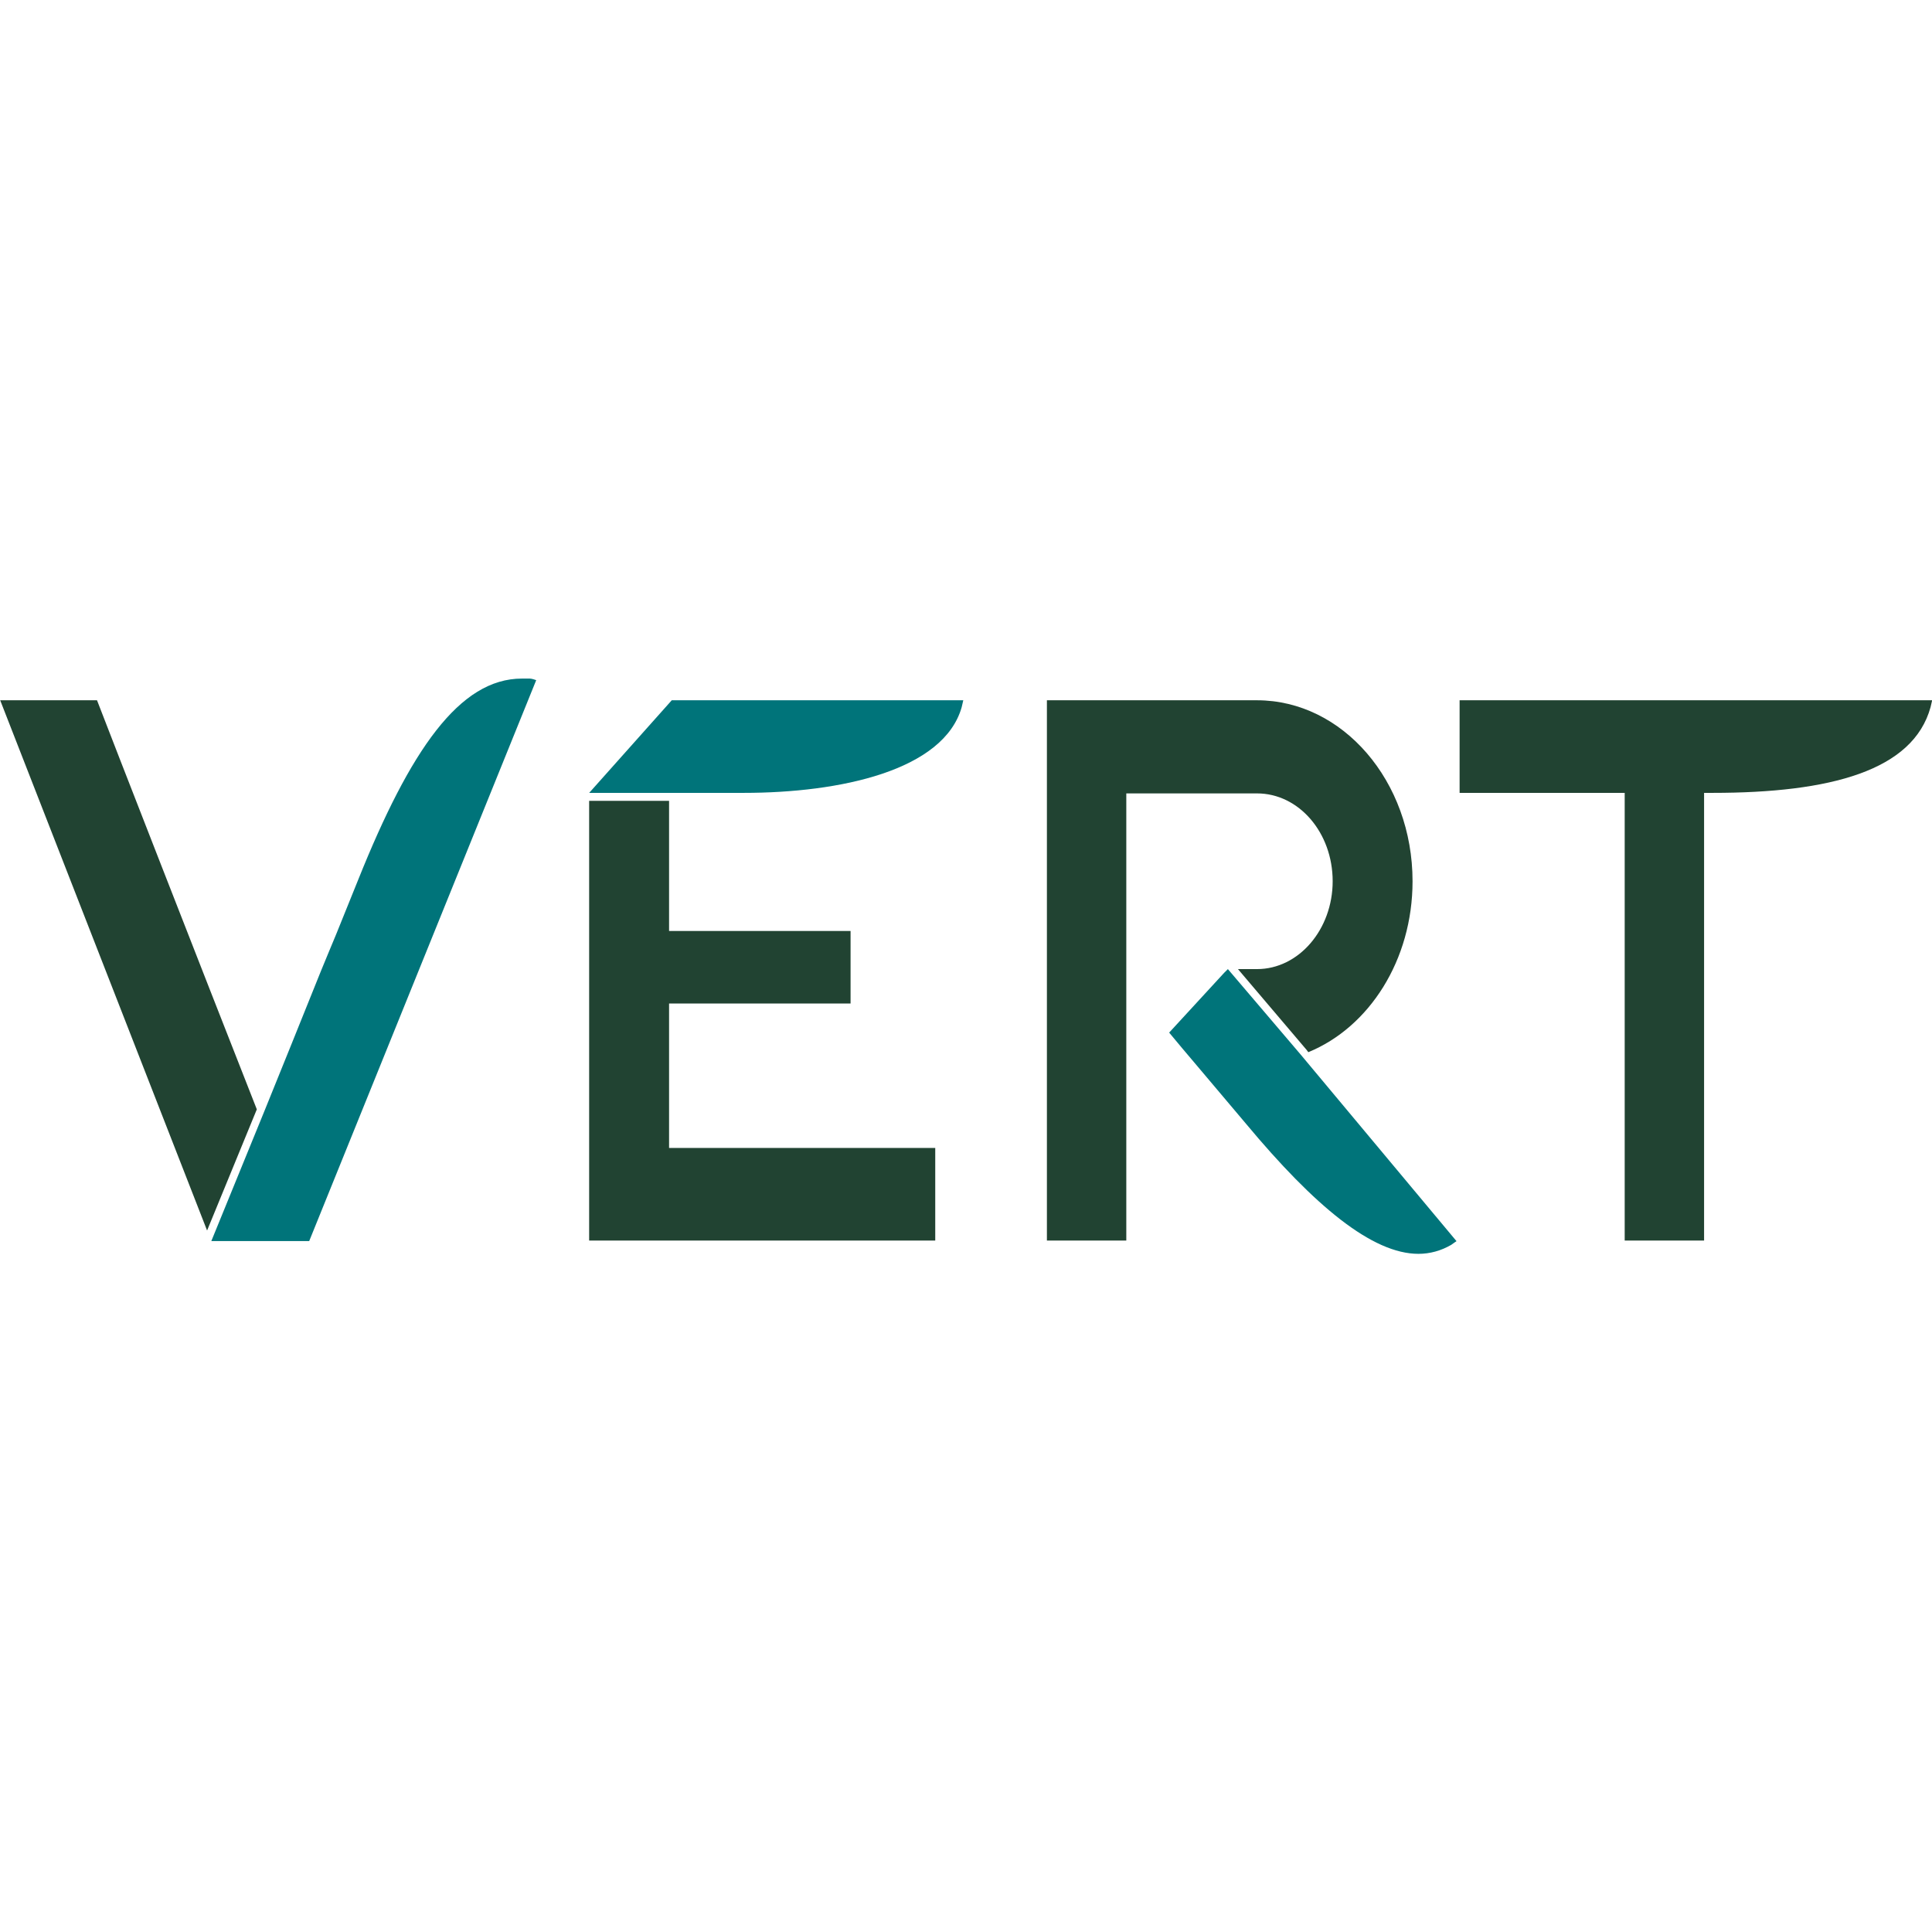
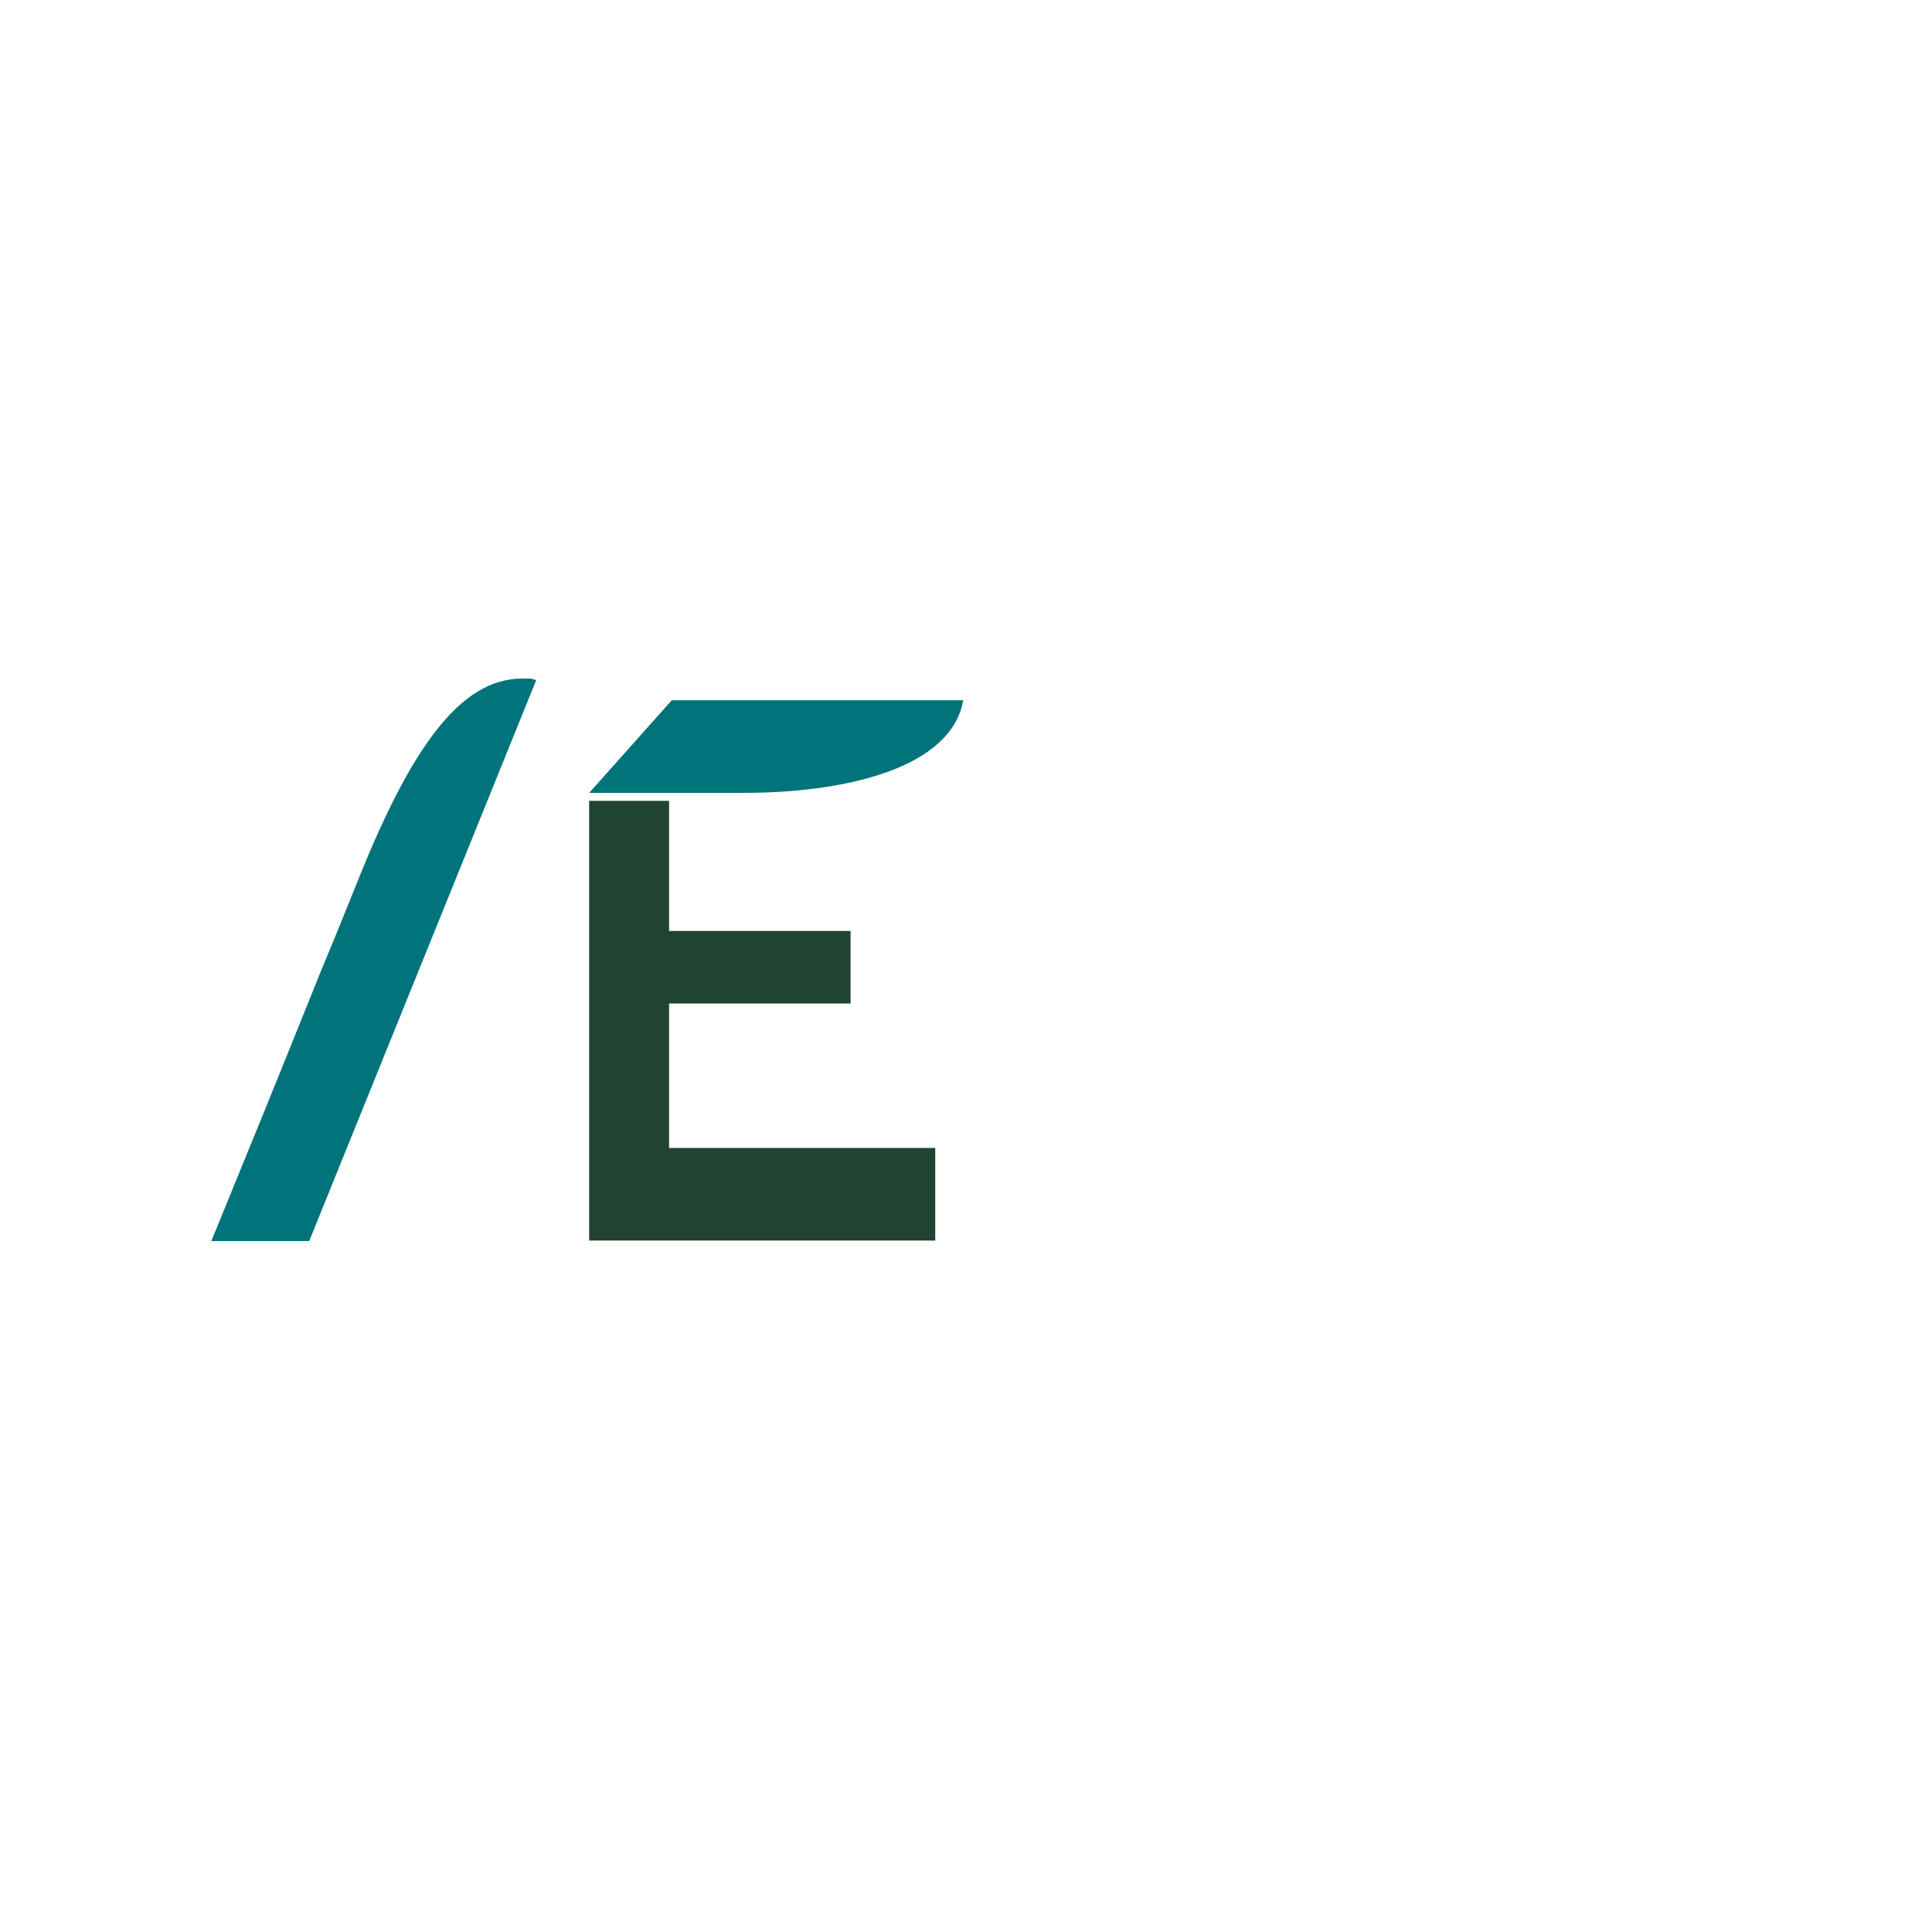
<svg xmlns="http://www.w3.org/2000/svg" version="1.1" id="Layer_1" x="0px" y="0px" viewBox="0 0 512 512" style="enable-background:new 0 0 512 512;" xml:space="preserve">
  <style type="text/css">
	.st0{fill:#214332;}
	.st1{fill:#00747A;}
</style>
  <g id="XMLID_1_">
-     <path id="XMLID_13_" class="st0" d="M449.5,185.58h-16.69h-4.35h-41.65v24.54h43.75v118.64h21.04V210.12h2.24   c31.27,0,53.15-5.89,57.78-22.72c0.14-0.56,0.42-1.82,0.42-1.82L449.5,185.58L449.5,185.58z" />
    <polygon id="XMLID_14_" class="st0" points="156.13,212.23 156.13,244.9 156.13,269.44 156.13,304.22 156.13,328.76 177.31,328.76    247.85,328.76 247.85,304.22 177.31,304.22 177.31,265.94 225.41,265.94 225.41,246.72 177.31,246.72 177.31,212.23  " />
-     <path id="XMLID_15_" class="st0" d="M346.71,278.84c16.13-6.59,27.63-24.4,27.63-45.3c0-26.5-18.51-47.96-41.23-47.96h-43.89l0,0   h-11.78v143.18h21.04v-118.5h34.64c11.08,0,20.05,10.38,20.05,23.28c0,12.76-8.98,23.28-20.05,23.28h-5.05l18.23,21.46   L346.71,278.84z" />
-     <path id="XMLID_16_" d="M309.97,273.65l3.51,4.21L309.97,273.65z" />
-     <polygon id="XMLID_17_" points="324.41,257.8 325.4,256.82 325.4,256.82 325.4,256.82  " />
-     <path id="XMLID_18_" class="st1" d="M344.75,279.54L344.75,279.54l-19.35-22.72l0,0l-0.98,0.98l-14.58,15.85l3.51,4.21l3.09,3.65   l13.74,16.27c18.23,21.88,33.52,34.5,45.72,34.5c3.09,0,6.03-0.84,8.69-2.38c0.56-0.42,1.4-0.98,1.4-0.98L344.75,279.54z" />
-     <path id="XMLID_19_" class="st0" d="M25.71,185.58H0.05L54.88,326.1l13.18-32.11C52.78,255.14,29.64,195.82,25.71,185.58z" />
+     <path id="XMLID_16_" d="M309.97,273.65l3.51,4.21z" />
    <path id="XMLID_20_" class="st1" d="M138.32,179.83c-16.55,0-29.59,18.93-43.33,53.15l-5.89,14.58c-1.26,3.09-2.66,6.31-4.07,9.82   l-7.85,19.49l-7.15,17.67L56,328.9h25.94l60.16-148.65c0,0-1.12-0.42-1.68-0.42C139.58,179.83,139.02,179.83,138.32,179.83z" />
    <path id="XMLID_21_" class="st1" d="M194.84,210.12h2.24c25.52,0,53.01-5.89,57.78-22.72c0.14-0.56,0.42-1.82,0.42-1.82h-62.4   h-14.86l-21.88,24.54H194.84z" />
  </g>
</svg>